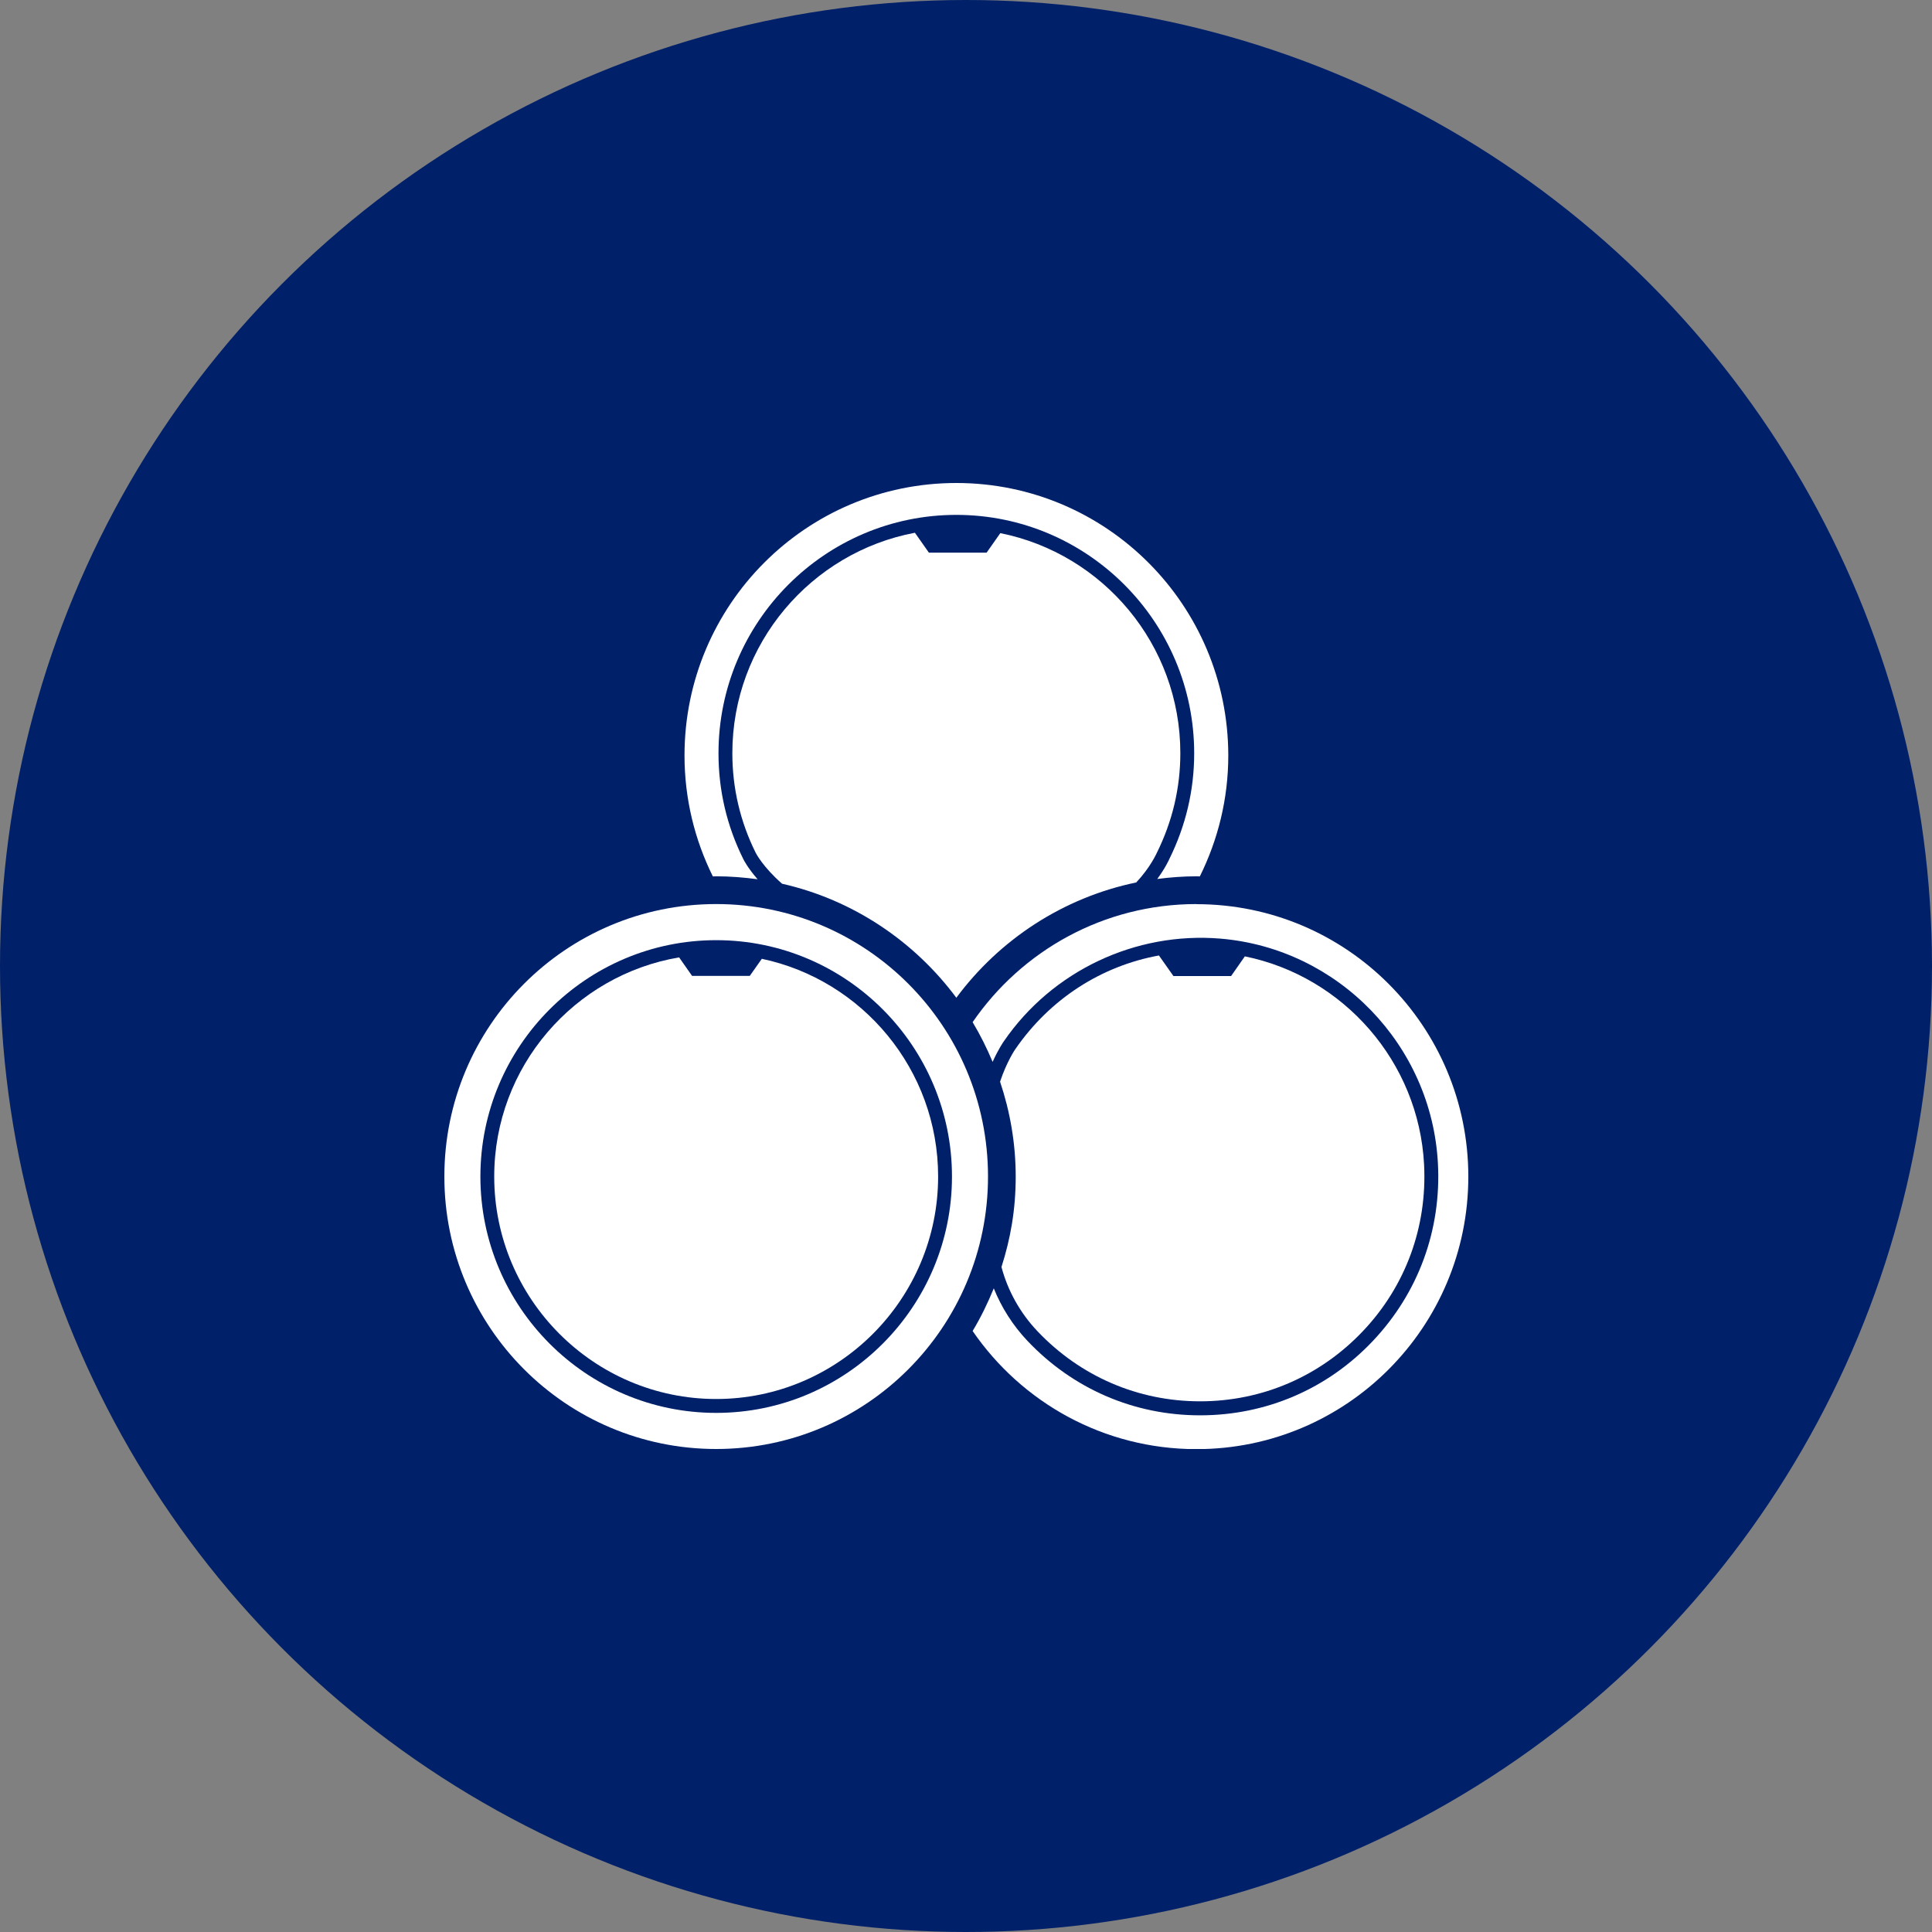
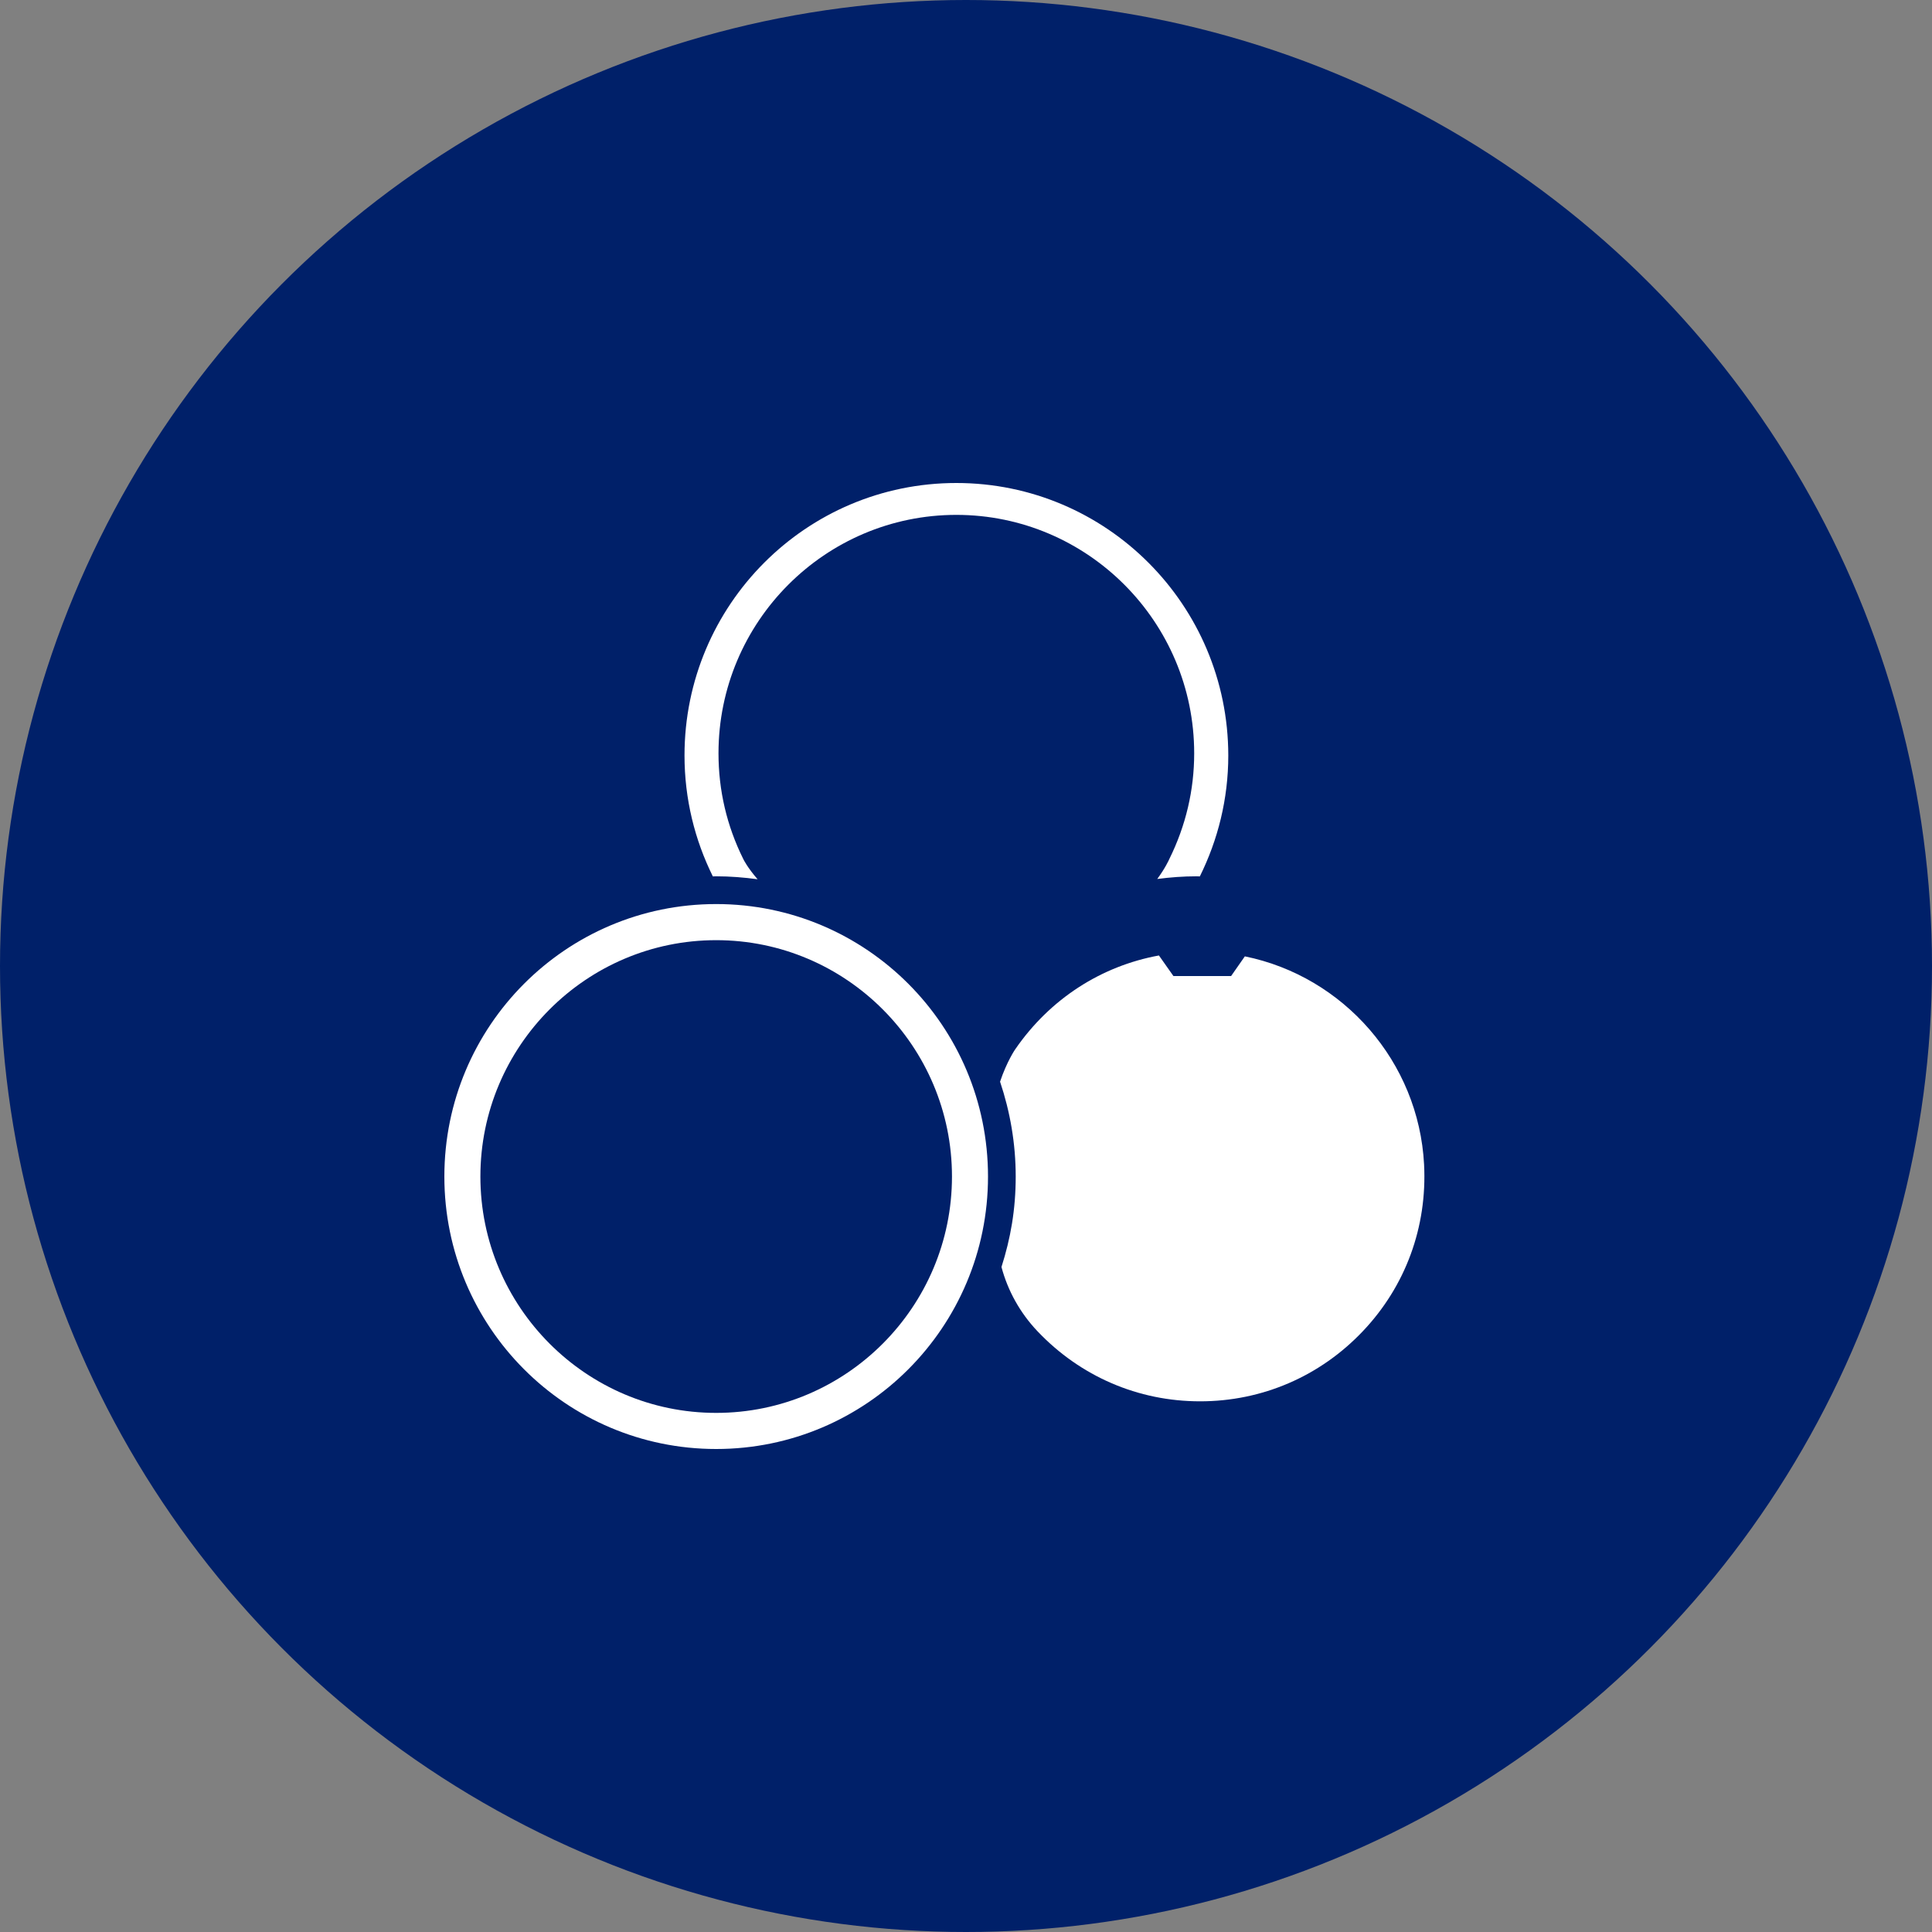
<svg xmlns="http://www.w3.org/2000/svg" width="100" height="100" viewBox="0 0 100 100" fill="none">
  <rect x="0" y="0" width="100" height="100" fill="#808080" stroke="none" />
  <g clip-path="url(#clip0_3662_6833)">
    <circle cx="50" cy="50" r="50" fill="#002069" />
    <g clip-path="url(#clip1_3662_6833)">
      <path d="M35.43 39.103C35.43 41.352 35.961 43.474 36.897 45.363C36.95 45.363 37.01 45.357 37.063 45.357C37.793 45.357 38.51 45.416 39.213 45.51C38.702 44.924 38.49 44.505 38.47 44.459C37.62 42.749 37.189 40.906 37.189 38.99C37.189 32.185 42.711 26.65 49.5 26.65C56.289 26.65 61.811 32.185 61.811 38.99C61.811 40.893 61.379 42.736 60.523 44.465C60.503 44.512 60.311 44.938 59.899 45.496C60.563 45.41 61.247 45.357 61.937 45.357C61.99 45.357 62.043 45.363 62.103 45.363C63.038 43.474 63.576 41.358 63.576 39.103C63.569 31.313 57.271 25 49.5 25C41.728 25 35.43 31.313 35.43 39.103Z" fill="white" />
-       <path d="M39.432 49.627L38.808 50.512H35.822L35.151 49.554C29.729 50.472 25.581 55.202 25.581 60.897C25.581 67.243 30.738 72.412 37.069 72.412C43.401 72.412 48.557 67.243 48.557 60.897C48.557 55.362 44.635 50.725 39.432 49.627Z" fill="white" />
      <path d="M37.07 46.794C29.298 46.794 23 53.107 23 60.897C23 68.687 29.298 75 37.07 75C44.841 75 51.139 68.687 51.139 60.897C51.139 53.107 44.841 46.794 37.07 46.794ZM37.07 73.131C30.34 73.131 24.865 67.642 24.865 60.897C24.865 54.151 30.34 48.663 37.07 48.663C43.799 48.663 49.274 54.151 49.274 60.897C49.274 67.642 43.799 73.131 37.07 73.131Z" fill="white" />
-       <path d="M40.487 45.743C44.151 46.574 47.323 48.716 49.5 51.643C51.73 48.636 55.022 46.461 58.811 45.676C59.528 44.911 59.84 44.219 59.873 44.153C60.689 42.51 61.094 40.773 61.094 38.984C61.094 33.356 57.086 28.659 51.776 27.595L51.066 28.606H48.08L47.356 27.575C41.987 28.586 37.906 33.316 37.906 38.984C37.906 40.786 38.311 42.523 39.114 44.139C39.12 44.153 39.479 44.864 40.481 45.743H40.487Z" fill="white" />
-       <path d="M61.93 46.794C57.119 46.794 52.878 49.215 50.343 52.907C50.734 53.559 51.079 54.251 51.378 54.963C51.663 54.324 51.929 53.938 51.962 53.892C54.464 50.253 58.765 48.217 63.171 48.583C69.27 49.095 74.109 54.098 74.427 60.231C74.606 63.664 73.412 66.917 71.062 69.405C68.713 71.893 65.534 73.257 62.116 73.257C58.698 73.257 55.533 71.887 53.183 69.405C52.427 68.607 51.836 67.676 51.438 66.684C51.126 67.449 50.767 68.188 50.343 68.893C52.878 72.585 57.119 75.007 61.93 75.007C69.702 75.007 76 68.693 76 60.903C76 53.113 69.702 46.8 61.93 46.8V46.794Z" fill="white" />
      <path d="M53.701 68.906C55.918 71.241 58.904 72.532 62.116 72.532C65.328 72.532 68.322 71.241 70.538 68.906C72.755 66.571 73.876 63.505 73.71 60.272C73.432 54.95 69.536 50.539 64.433 49.501L63.722 50.519H60.736L59.986 49.455C56.999 50 54.345 51.703 52.553 54.304C52.54 54.318 52.108 54.956 51.763 55.987C52.281 57.531 52.573 59.181 52.573 60.897C52.573 62.613 52.307 64.103 51.836 65.58C52.161 66.804 52.798 67.955 53.701 68.906Z" fill="white" />
    </g>
  </g>
  <defs>
    <clipPath id="clip0_3662_6833">
      <rect width="100" height="100" fill="white" />
    </clipPath>
    <clipPath id="clip1_3662_6833">
      <rect width="53" height="50" fill="white" transform="translate(23 25)" />
    </clipPath>
  </defs>
</svg>